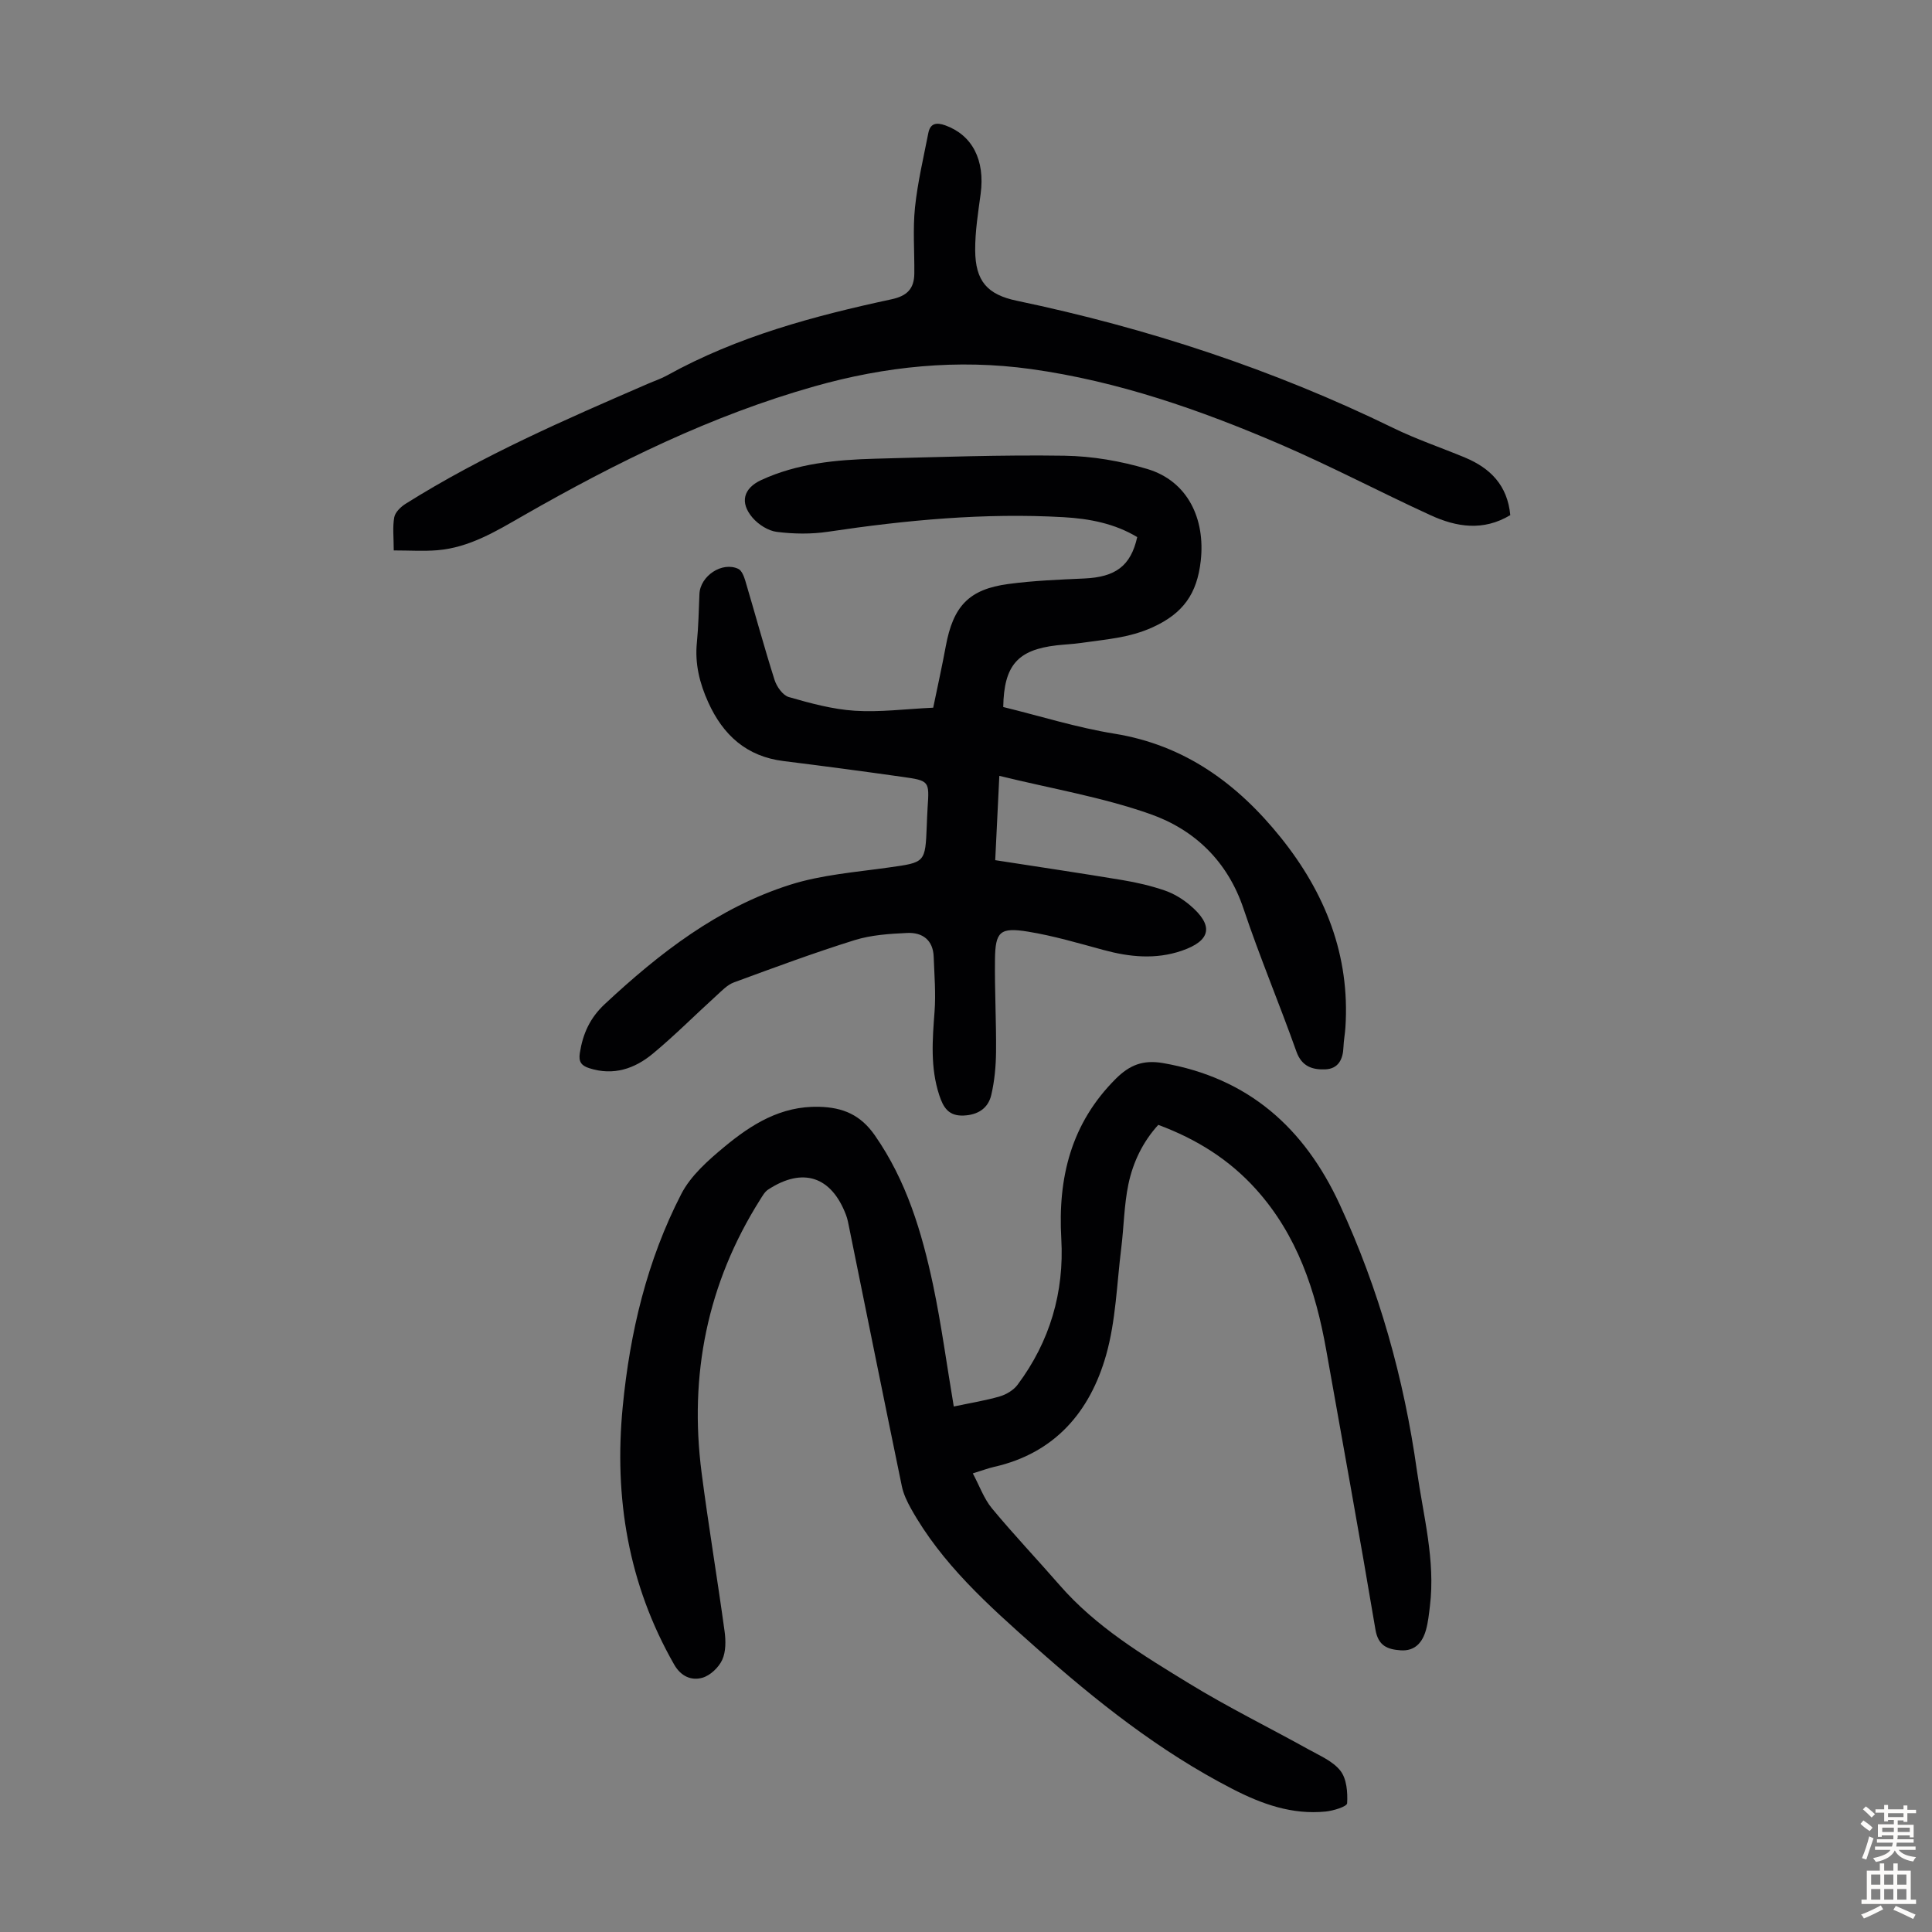
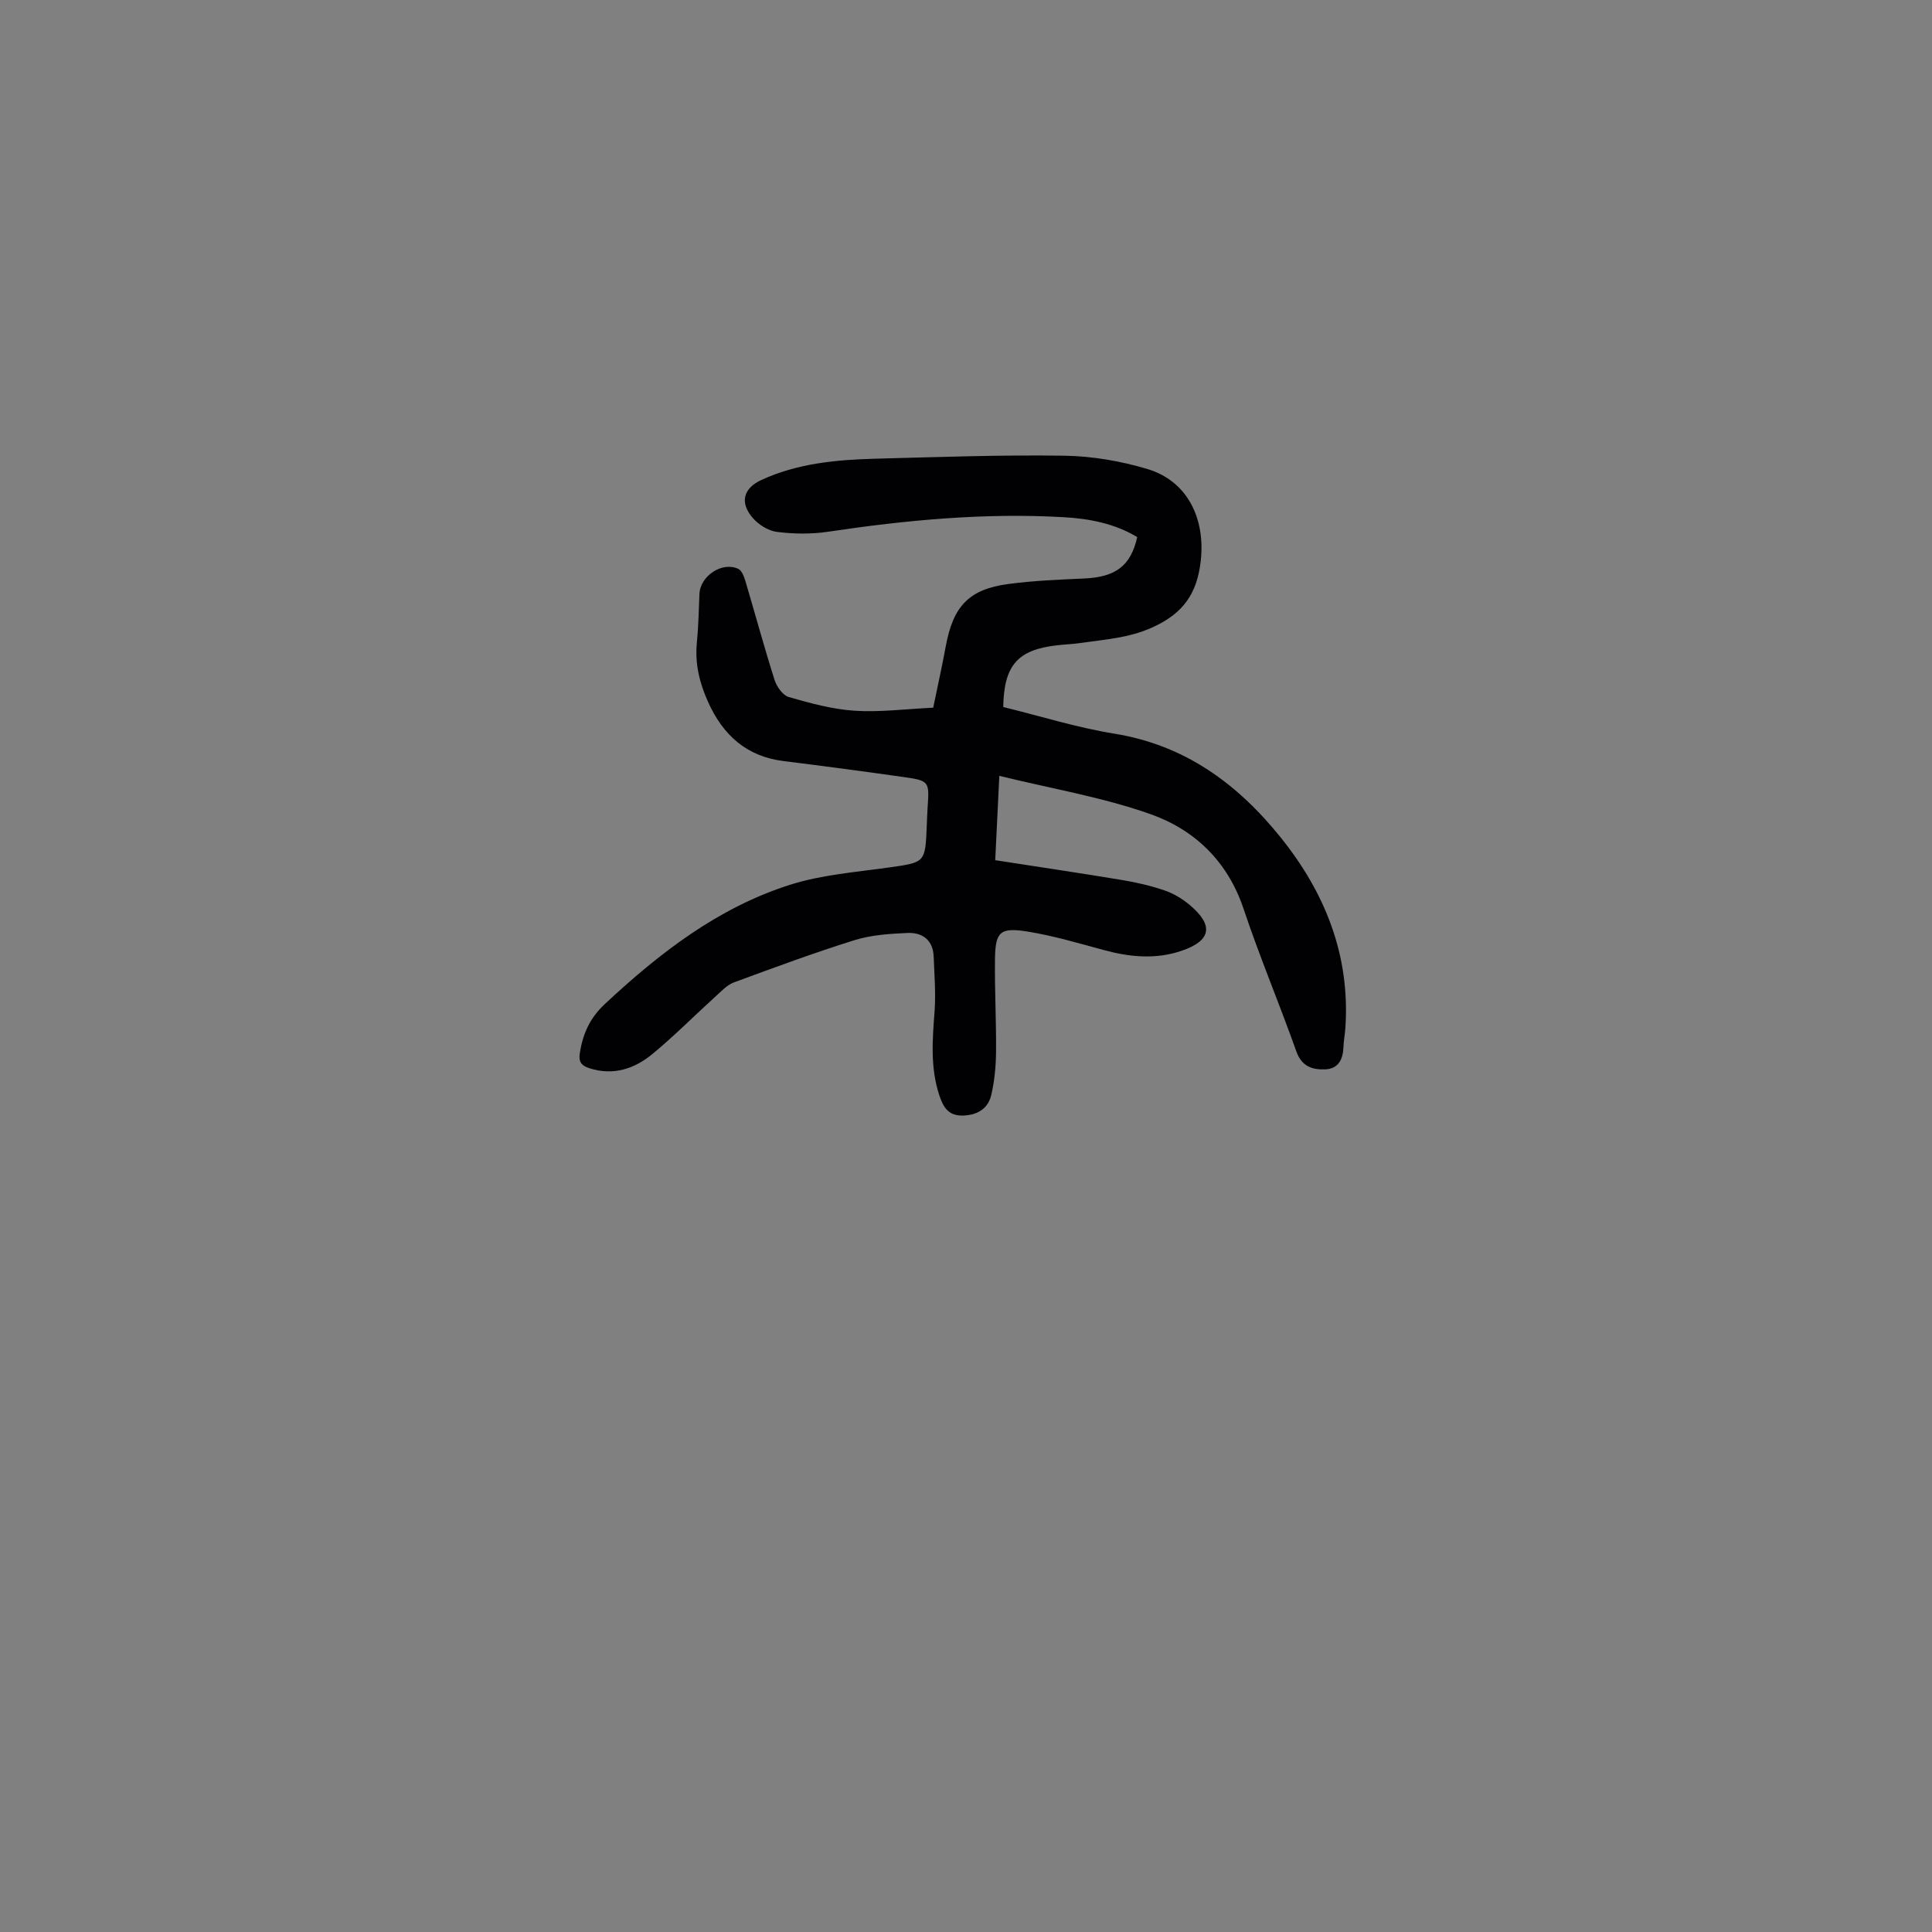
<svg xmlns="http://www.w3.org/2000/svg" enable-background="new 0 0 400 400" viewBox="0 0 400 400">
  <rect x="0" y="0" width="400" height="400" fill="#808080" stroke="none" />
  <g fill="#010103">
-     <path d="m197.47 291.2c3.44-.73 6.54-1.22 9.53-2.09 1.35-.4 2.84-1.29 3.67-2.4 6.7-8.95 9.69-19.19 9.06-30.23-.73-12.71 2.04-23.92 11.3-33.15 2.84-2.82 5.6-3.95 9.77-3.23 17.66 3.07 29.23 13.38 36.58 29.28 8.14 17.6 13.3 36.01 15.99 55.19 1.31 9.29 3.84 18.44 2.68 27.95-.2 1.66-.37 3.35-.82 4.95-.72 2.58-2.29 4.42-5.24 4.21-2.68-.19-4.65-.88-5.22-4.3-3.24-19.3-6.76-38.55-10.18-57.82-2.18-12.28-5.99-23.83-14.55-33.34-5.52-6.13-12.25-10.36-20.23-13.33-3.18 3.48-5.22 7.7-6.18 12.26-.91 4.34-.94 8.86-1.49 13.28-.92 7.4-1.12 15.02-3.13 22.12-3.33 11.74-10.62 20.32-23.23 23.16-1.18.27-2.33.71-4.37 1.34 1.4 2.62 2.31 5.25 3.97 7.25 4.5 5.43 9.36 10.55 13.99 15.87 7.55 8.68 17.27 14.53 26.88 20.41 8 4.9 16.45 9.05 24.66 13.61 2.33 1.3 5.06 2.44 6.61 4.43 1.3 1.66 1.52 4.48 1.39 6.73-.04.68-2.85 1.55-4.45 1.71-6.93.69-13.16-1.52-19.26-4.66-15.15-7.79-28.29-18.24-40.97-29.51-9.67-8.59-19.24-17.12-25.63-28.57-.8-1.44-1.55-3-1.88-4.6-3.69-17.85-7.28-35.71-10.91-53.57-.18-.87-.33-1.77-.65-2.6-3.03-8.01-8.96-9.96-16.14-5.25-.7.46-1.17 1.33-1.64 2.07-10.96 17.36-14.73 36.31-12.12 56.55 1.42 10.97 3.26 21.89 4.76 32.85.26 1.93.28 4.19-.49 5.88-.73 1.58-2.48 3.25-4.11 3.71-2.26.64-4.43-.26-5.84-2.73-9.51-16.63-12.48-34.56-10.65-53.41 1.49-15.37 5.03-30.27 12.13-44.03 1.95-3.78 5.52-6.93 8.89-9.73 5.63-4.67 11.72-8.51 19.61-8.31 4.96.12 8.6 1.66 11.55 5.89 6.57 9.41 9.75 20.07 12.08 31.03 1.72 8.19 2.82 16.5 4.28 25.13z" />
    <path d="m207.71 146.38c7.62 1.86 15.22 4.26 23.01 5.52 14.61 2.36 25.51 10.39 34.43 21.48 9.19 11.43 14.4 24.4 13.4 39.39-.09 1.34-.35 2.66-.4 4-.09 2.54-1.05 4.52-3.78 4.63-2.63.1-4.86-.58-5.96-3.68-3.52-9.9-7.61-19.6-10.94-29.55-3.29-9.84-10.13-16.38-19.3-19.62-9.94-3.51-20.49-5.27-31.27-7.92-.3 6.16-.56 11.54-.85 17.46 8.93 1.39 17.64 2.67 26.32 4.12 2.96.49 5.93 1.18 8.76 2.15 1.86.64 3.67 1.73 5.18 3 5.05 4.24 4.46 7.4-1.67 9.49-5.4 1.84-10.78 1.3-16.18-.17-5.16-1.4-10.33-2.93-15.6-3.79-5.83-.95-6.79-.01-6.86 5.75-.08 6.38.28 12.76.22 19.13-.03 2.99-.31 6.04-.99 8.94-.65 2.75-2.74 4.12-5.72 4.25-3.12.13-4.21-1.66-5.05-4.23-1.87-5.7-1.41-11.45-.97-17.28.28-3.76-.04-7.57-.18-11.35-.12-3.49-2.34-5.09-5.49-4.94-3.66.17-7.44.41-10.9 1.49-8.42 2.63-16.7 5.7-24.98 8.75-1.38.51-2.52 1.75-3.66 2.78-4.39 3.98-8.57 8.2-13.13 11.98-3.75 3.11-8.14 4.61-13.14 3-1.68-.54-2.25-1.35-1.96-3.17.63-3.97 2.08-7.23 5.17-10.11 11.32-10.56 23.43-19.95 38.33-24.69 6.53-2.08 13.57-2.61 20.42-3.58 7.59-1.07 7.6-.94 7.91-8.71.05-1.23.09-2.46.17-3.69.37-5.5.38-5.58-5.23-6.37-8.19-1.16-16.39-2.25-24.6-3.27-7.66-.95-12.52-5.38-15.59-12.17-1.78-3.93-2.79-7.97-2.35-12.36.33-3.34.39-6.7.53-10.06.16-3.74 4.7-6.78 8.05-5.2.7.33 1.16 1.52 1.43 2.4 2.04 6.86 3.91 13.77 6.07 20.58.44 1.4 1.71 3.2 2.96 3.56 4.46 1.28 9.04 2.53 13.63 2.83 5.21.34 10.48-.36 16.26-.63.88-4.27 1.82-8.48 2.6-12.71 1.53-8.31 4.78-11.81 12.96-12.9 5.2-.7 10.47-.9 15.71-1.14 6.47-.29 9.63-2.58 10.97-8.57-4.63-2.8-9.89-3.82-15.21-4.12-16.37-.94-32.6.59-48.79 3.01-3.47.52-7.12.47-10.61.03-1.79-.22-3.81-1.51-5.03-2.93-2.72-3.17-1.87-6.11 1.81-7.81 7.49-3.45 15.5-4.19 23.57-4.41 13.07-.34 26.15-.82 39.21-.62 5.74.09 11.63 1.1 17.14 2.75 8.39 2.51 12.04 10.35 11.06 19.03-.77 6.81-3.63 10.84-9.91 13.72-4.91 2.25-9.88 2.53-14.92 3.27-1.66.24-3.34.3-5.01.49-8.07.93-10.91 4.15-11.05 12.77z" />
-     <path d="m312.69 106.65c-5.62 3.38-11.17 2.47-16.51.02-10.46-4.79-20.65-10.18-31.21-14.72-16.55-7.11-33.5-13.03-51.51-15.54-15.25-2.12-30.16-.57-44.8 3.57-21.32 6.02-41.05 15.75-60.22 26.72-5.61 3.21-11.21 6.67-17.9 7.22-2.84.23-5.72.04-9.02.04 0-2.71-.27-4.85.11-6.87.2-1.06 1.36-2.17 2.37-2.8 15.87-9.97 33-17.41 50.13-24.83 1.33-.58 2.73-1.04 3.99-1.74 14.54-8.06 30.39-12.3 46.48-15.76 3.22-.69 4.66-2.2 4.7-5.3.05-4.58-.33-9.19.14-13.72.54-5.17 1.76-10.28 2.76-15.4.4-2.03 1.68-2.24 3.5-1.59 5.61 2.02 8.27 7.19 7.33 14.2-.52 3.87-1.15 7.77-1.13 11.65.04 6.37 2.48 9.19 8.63 10.47 27.03 5.66 53.07 14.21 77.93 26.34 4.81 2.35 9.92 4.07 14.87 6.13 5.22 2.19 8.77 5.72 9.36 11.91z" />
  </g>
-   <path d="m385.2 377.6.6-.7c.6.4 1.3.9 1.9 1.5l-.6.7c-.8-.5-1.4-1-1.9-1.5zm.3 7.1c.6-1.4 1.1-2.9 1.5-4.5.3.1.6.3.9.4-.5 1.4-1 2.9-1.5 4.4zm.2-10.1.6-.6c.7.5 1.3 1.1 1.9 1.6l-.7.7c-.6-.6-1.2-1.2-1.8-1.7zm8.4-.8h.8v.9h1.8v.7h-1.8v1.8h-.8v-.3h-1.2v.9h3.3v2.6h-.8v-.4h-2.5c0 .3 0 .6-.1.8h3.4v.7h-3.5c0 .3-.1.6-.1.8h4v.7h-3.5c.7.9 1.9 1.3 3.6 1.5-.2.2-.4.5-.6.9-1.9-.3-3.2-1.1-3.8-2.3-.5 1.1-1.8 2-3.9 2.4-.2-.3-.4-.5-.6-.8 1.9-.4 3.1-.9 3.6-1.7h-3.2v-.7h3.5c.1-.2.1-.5.2-.8h-3.3v-.7h3.4c0-.2 0-.5 0-.8h-2.4v.3h-.8v-2.6h3.3v-.9h-1.2v.3h-.8v-1.8h-1.8v-.7h1.8v-.9h.8v.9h3.2zm-4.4 5.5h2.4c0-.3 0-.6 0-.9h-2.4zm1.2-3.1h3.2v-.8h-3.2zm4.4 2.2h-2.4v.9h2.5v-.9z" fill="#fcfbfa" />
-   <path d="m389.2 385.8h.9v1.5h1.9v-1.5h.9v1.5h2.7v6h1.1v.9h-11.3v-.9h1.1v-6h2.7zm.2 8.7.5.8c-1.2.6-2.5 1.3-4 1.9-.2-.3-.3-.6-.6-.8 1.6-.6 3-1.3 4.1-1.9zm-2-4.3h1.9v-2.1h-1.9zm0 3.1h1.9v-2.2h-1.9zm2.7-3.1h1.9v-2.1h-1.9zm0 3.1h1.9v-2.2h-1.9zm2.4 1.3c1.4.6 2.7 1.2 4.1 1.8l-.5.9c-1.5-.7-2.8-1.4-4.1-1.9zm2.2-6.5h-1.9v2.1h1.9zm-1.9 5.2h1.9v-2.2h-1.9z" fill="#fcfbfa" />
</svg>